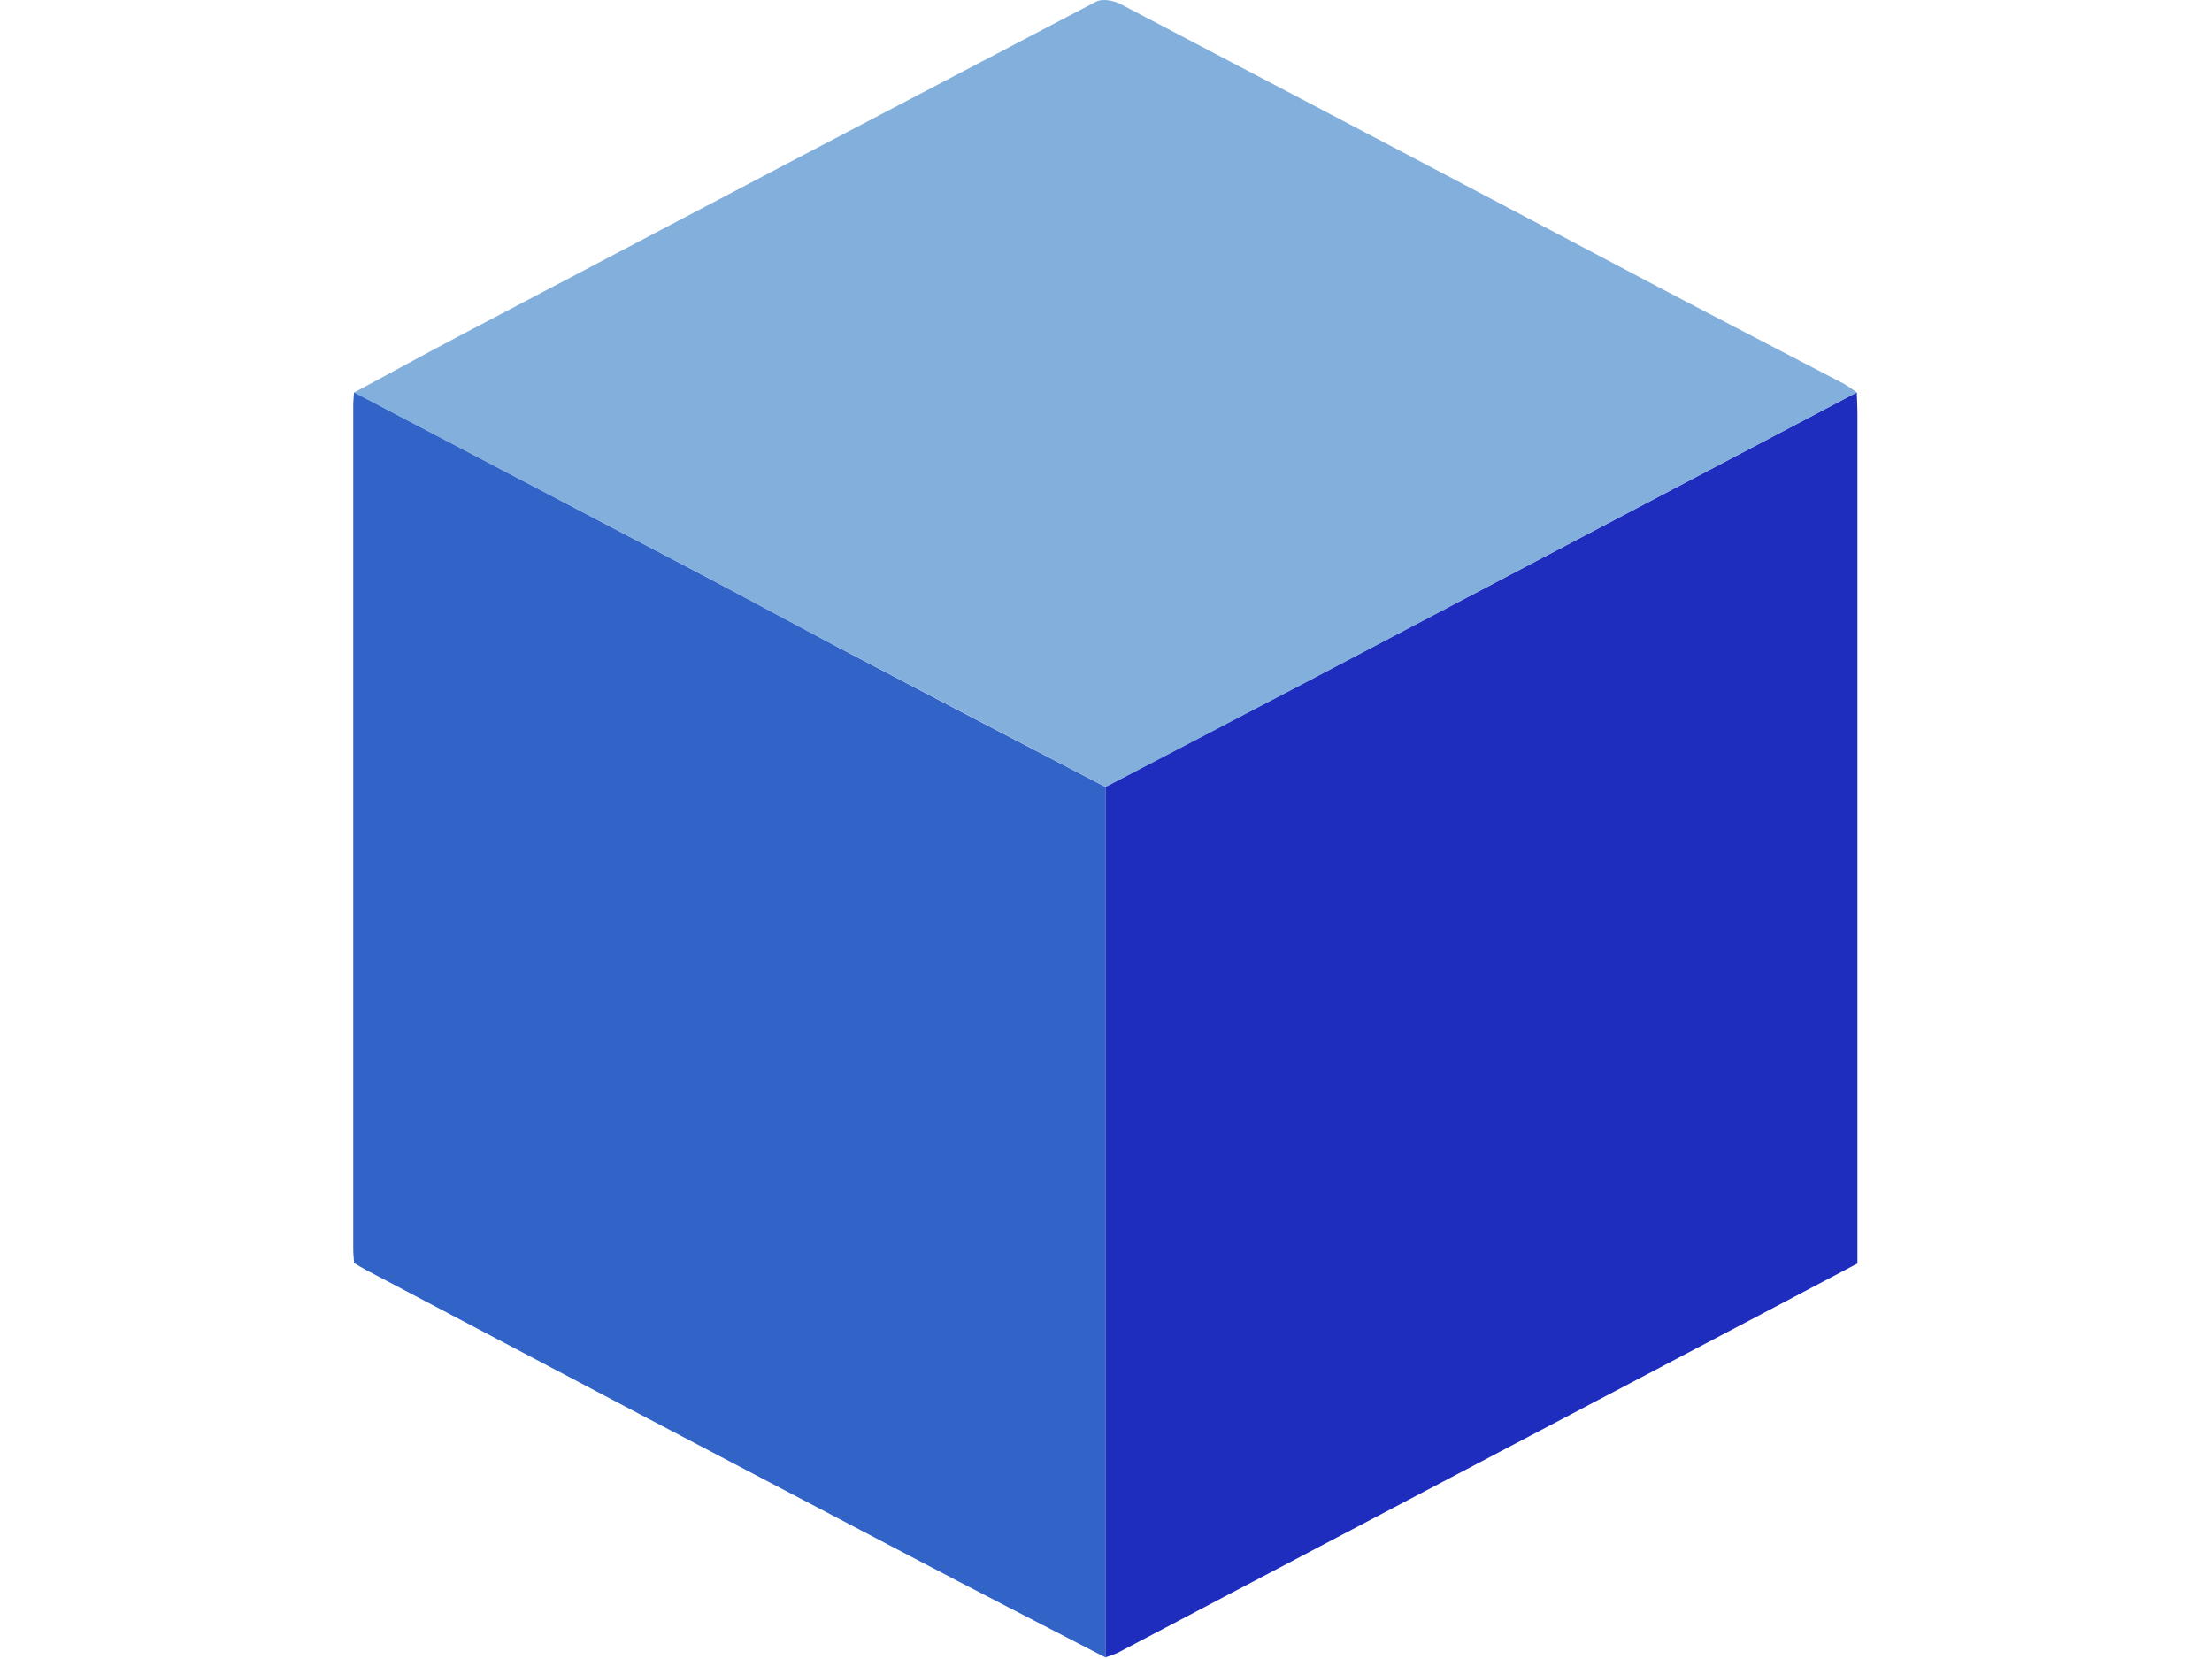
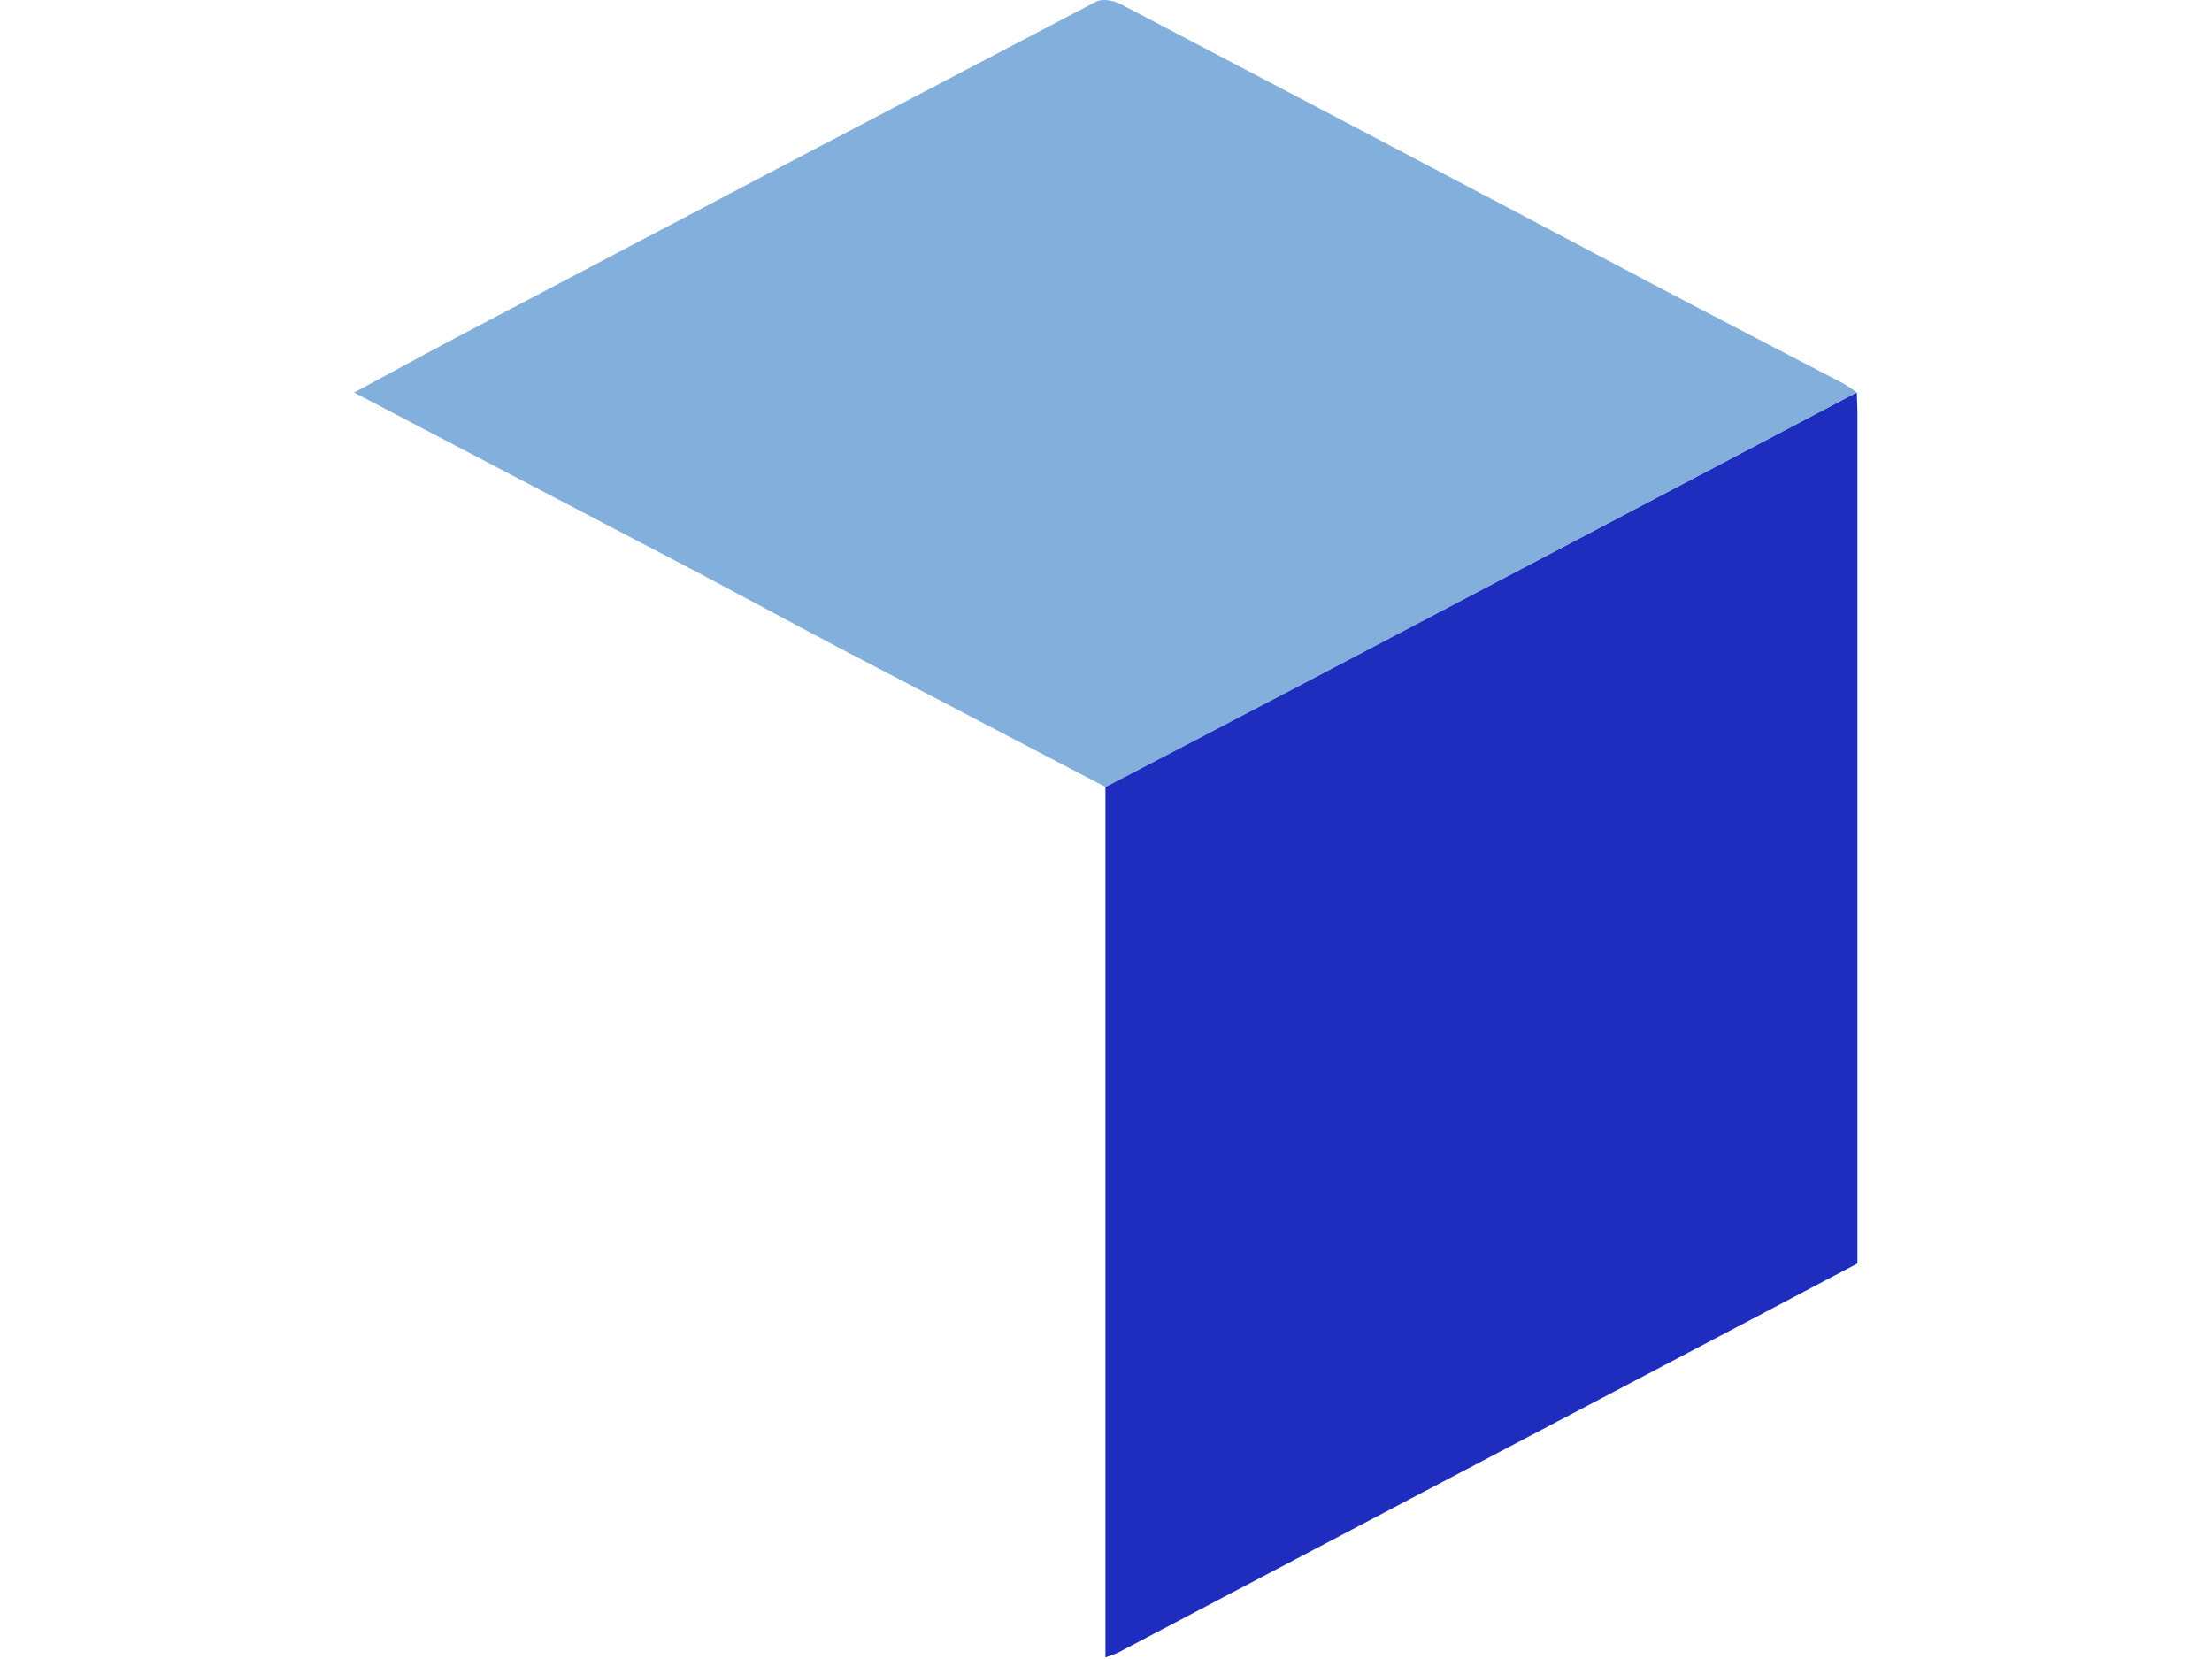
<svg xmlns="http://www.w3.org/2000/svg" id="body_1" width="128" height="96">
  <g transform="matrix(0.263 0 0 0.263 20.438 -0)">
    <path d="M330.82 86.34C 330.87 87.84 330.97 89.34 330.97 90.83L330.97 90.83L330.97 278L306.77 290.76C 260.59 315.06 214.41 339.357 168.23 363.65C 167.347 364.045 166.439 364.38 165.51 364.65L165.51 364.65L165.51 173.12C 180.177 165.48 194.817 157.833 209.43 150.18C 249.91 128.927 290.373 107.647 330.82 86.34z" stroke="none" fill="#1E2DBE" fill-rule="nonzero" />
-     <path d="M165.54 173.16L165.54 364.69C 151.19 357.26 136.81 349.9 122.54 342.39C 82.613 321.463 42.723 300.483 2.87 279.45C 2 279 1.16 278.47 0.2 277.9C 0.13 276.9 0.01 275.9 0.01 274.9C 0.01 213.033 0.01 151.167 0.01 89.3C 0.01 88.3 0.12 87.3 0.19 86.3C 25.77 99.707 51.353 113.127 76.94 126.56C 86.94 131.83 96.94 137.26 106.94 142.56C 126.453 152.807 145.987 163.007 165.54 173.16z" stroke="none" fill="#3264C8" fill-rule="nonzero" />
    <path d="M165.54 173.16C 146.013 162.973 126.5 152.78 107 142.58C 97 137.32 87 131.89 77 126.58C 51.387 113.16 25.783 99.753 0.19 86.36C 7.7 82.36 15.19 78.2 22.75 74.23C 69.63 49.537 116.547 24.907 163.5 0.34C 164.85 -0.36 167.36 0.12 168.87 0.91C 208.43 21.637 247.95 42.433 287.43 63.3C 300.96 70.42 314.56 77.42 328.11 84.5C 329.048 85.065 329.952 85.682 330.82 86.35C 290.36 107.643 249.907 128.933 209.46 150.22C 194.84 157.9 180.2 165.547 165.54 173.16z" stroke="none" fill="#82AFDC" fill-rule="nonzero" />
  </g>
</svg>